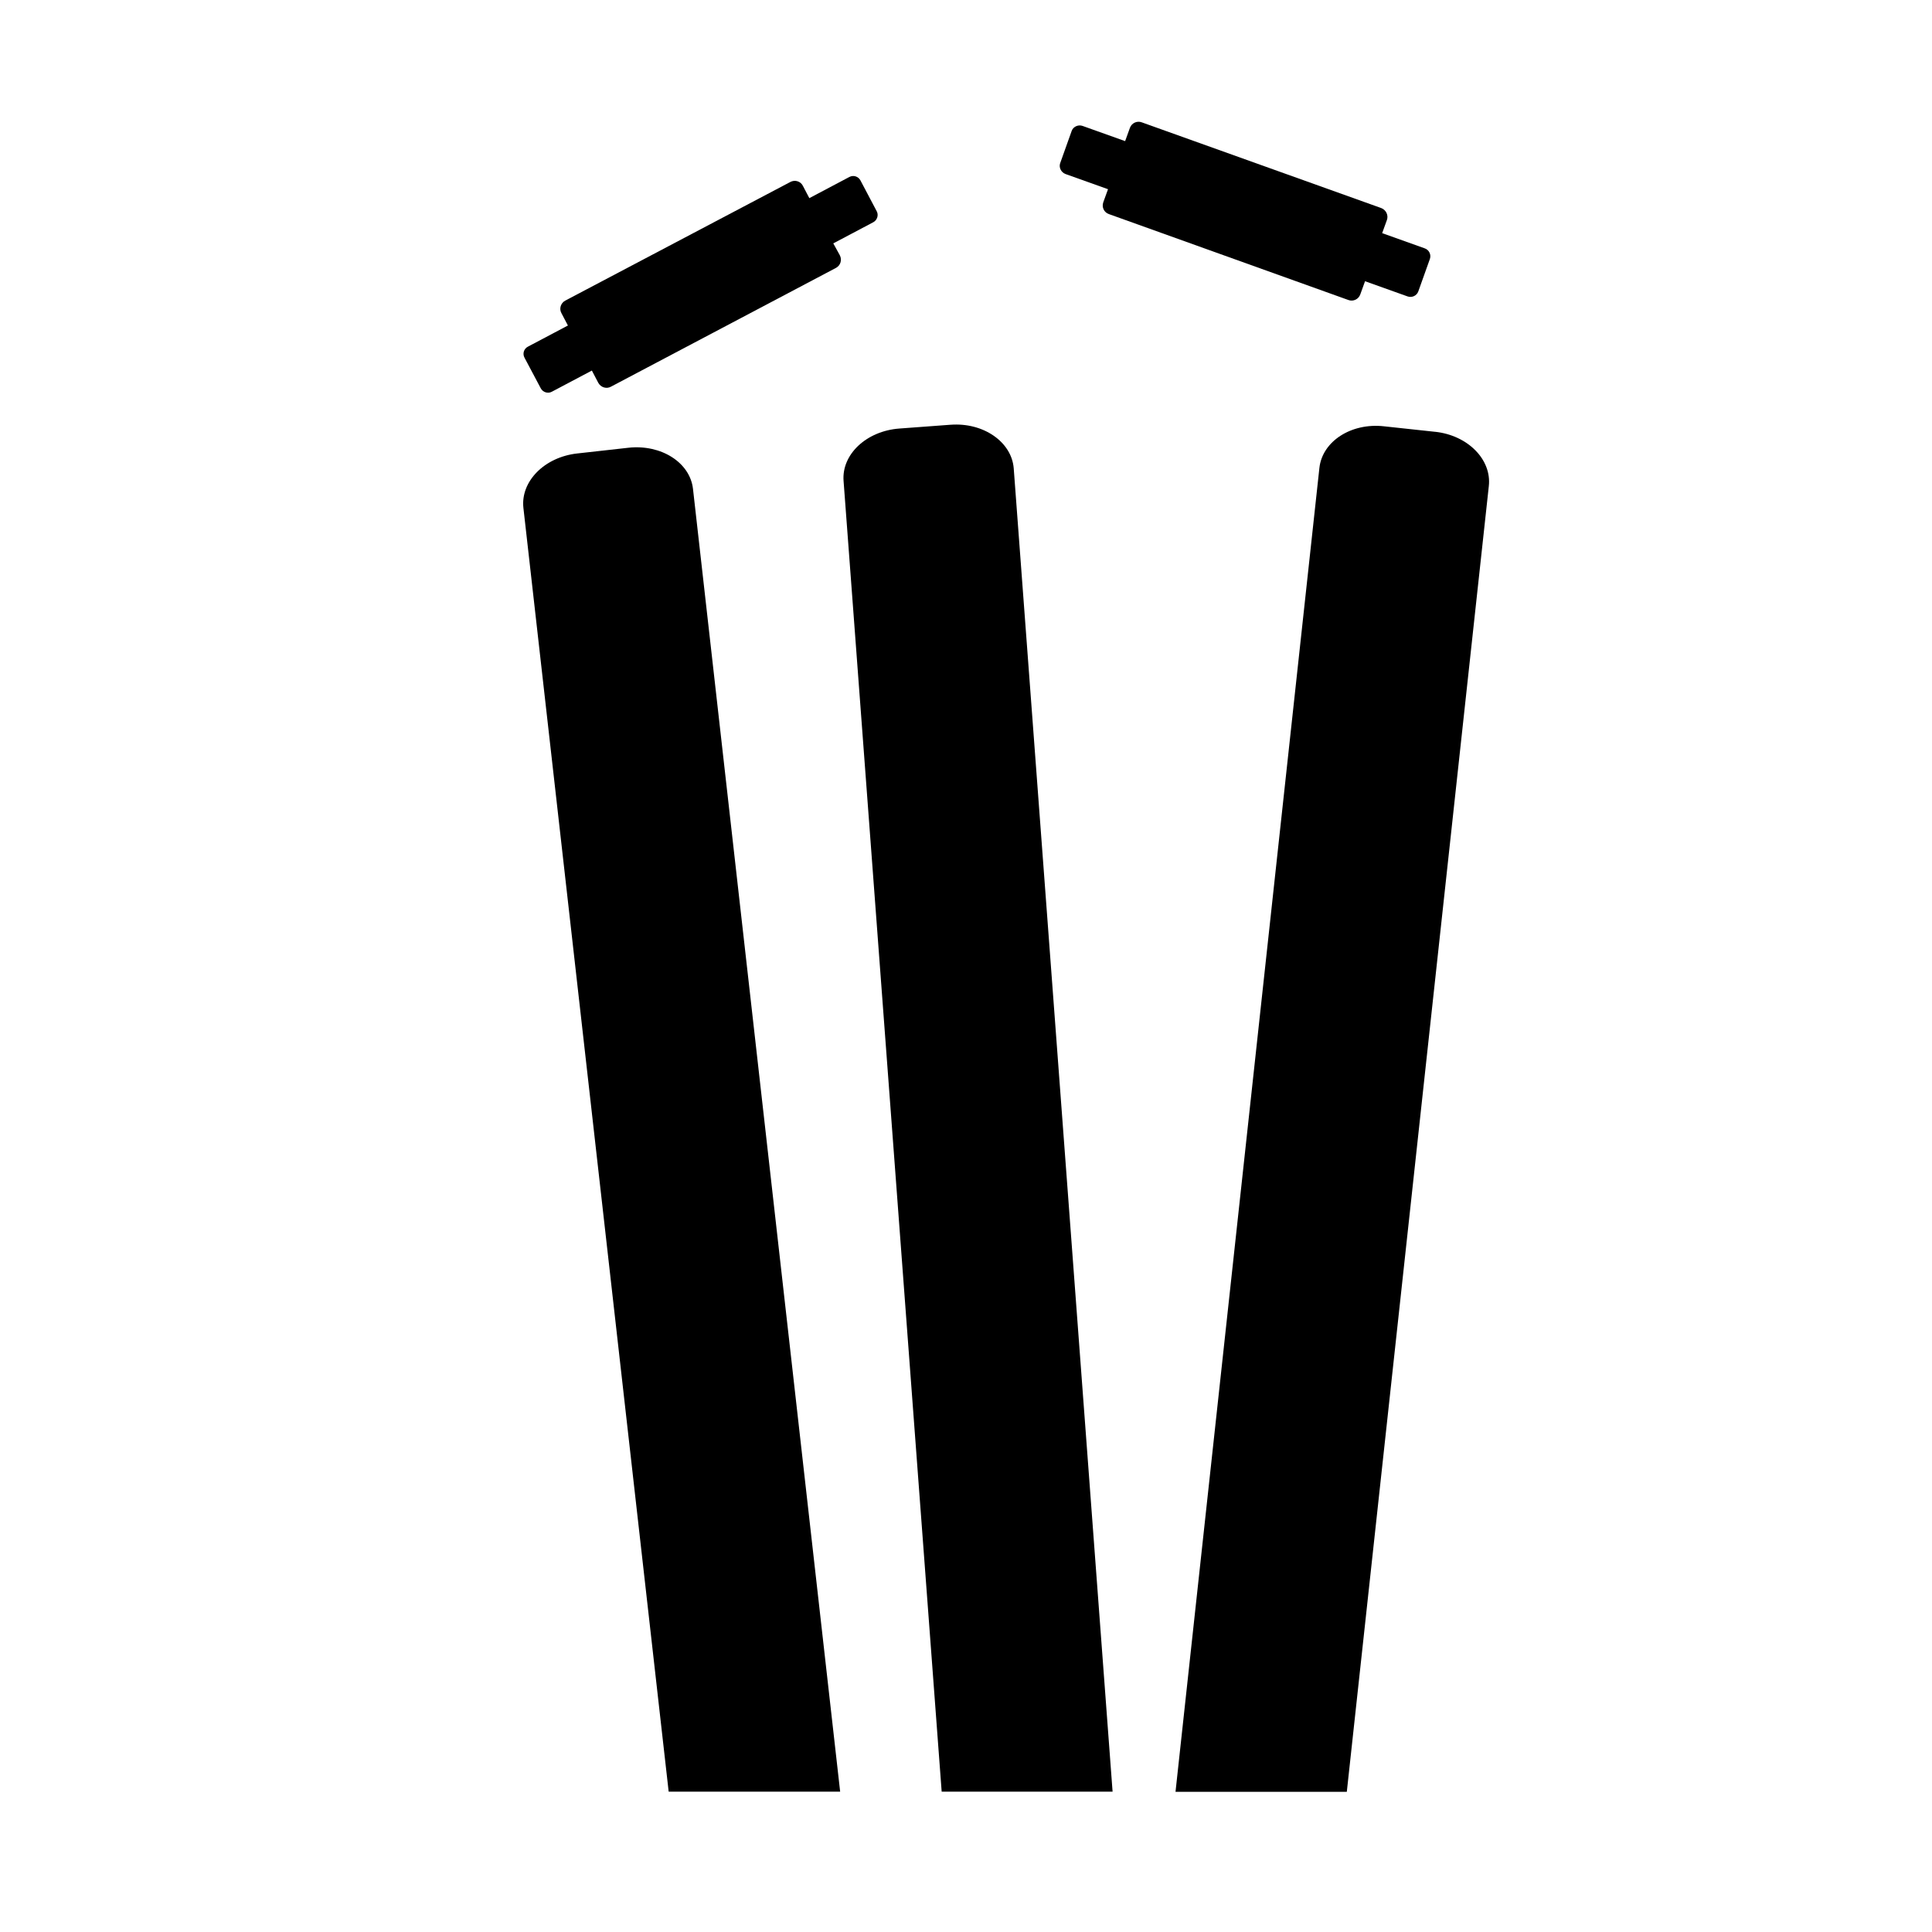
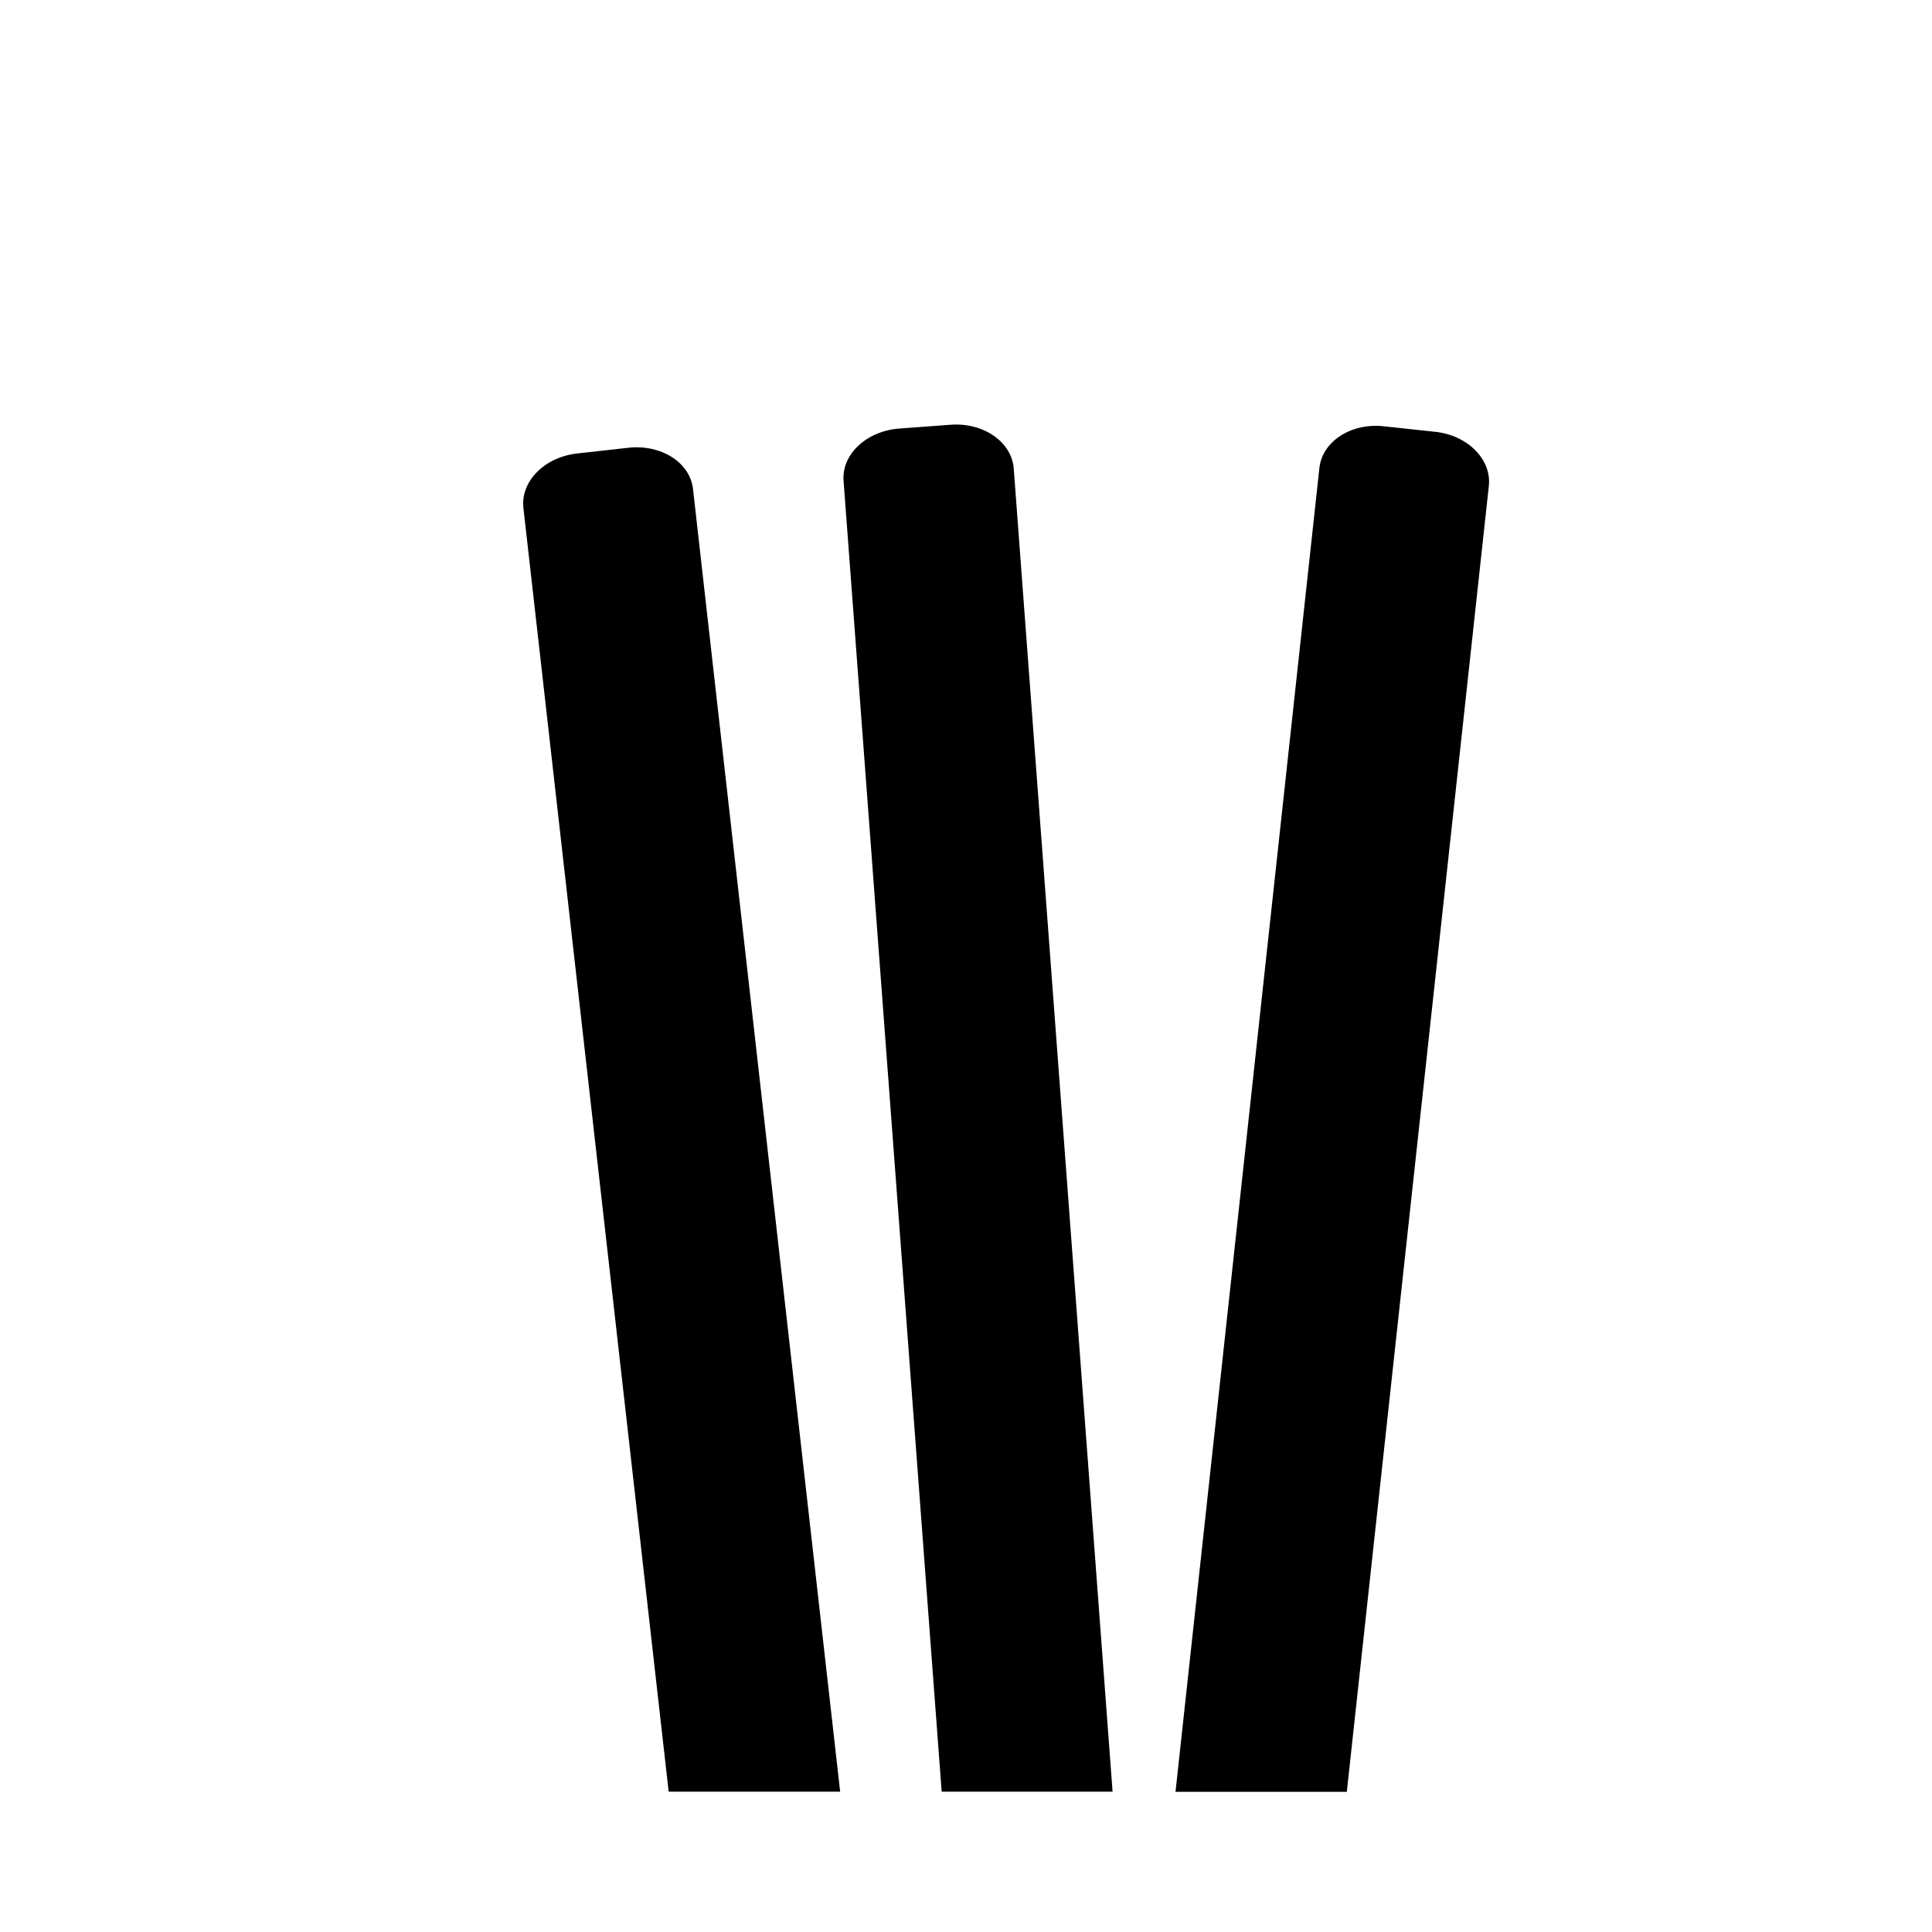
<svg xmlns="http://www.w3.org/2000/svg" fill="#000000" width="800px" height="800px" version="1.1" viewBox="144 144 512 512">
  <g>
-     <path d="m364.83 208.5 10.578-5.594c1.059-0.555 1.512-1.914 0.906-2.973l-4.281-8.113c-0.555-1.059-1.863-1.512-2.973-0.906l-10.578 5.594-1.715-3.273c-0.605-1.211-2.117-1.664-3.324-1.008l-59.648 31.438c-1.211 0.656-1.664 2.168-1.008 3.324l1.715 3.273-10.578 5.594c-1.109 0.555-1.512 1.914-0.906 2.973l4.281 8.062c0.555 1.059 1.914 1.512 2.973 0.906l10.578-5.594 1.715 3.273c0.656 1.16 2.117 1.664 3.324 1.008l59.652-31.488c1.211-0.656 1.664-2.117 1.008-3.375z" />
-     <path d="m426.35 190.11 11.285 4.031-1.258 3.477c-0.453 1.309 0.203 2.672 1.512 3.125l63.48 22.773c1.258 0.453 2.672-0.203 3.125-1.512l1.258-3.477 11.285 4.031c1.16 0.402 2.418-0.203 2.82-1.309l3.074-8.613c0.402-1.16-0.203-2.418-1.359-2.82l-11.285-4.031 1.258-3.477c0.453-1.258-0.203-2.672-1.512-3.176l-63.48-22.723c-1.258-0.453-2.672 0.203-3.125 1.512l-1.258 3.477-11.285-4.031c-1.16-0.402-2.469 0.203-2.871 1.309l-3.074 8.613c-0.352 1.105 0.25 2.363 1.41 2.82z" />
    <path d="m395.92 256.56-13.602 1.008c-8.715 0.656-15.316 6.852-14.762 13.906l25.996 347.33h45.293l-26.199-350.7c-0.555-7.004-8.062-12.191-16.727-11.539z" />
    <path d="m310.52 262.66-13.551 1.512c-8.664 0.957-15.062 7.406-14.258 14.461l38.492 340.17h45.445l-39-345.26c-0.809-7.004-8.465-11.84-17.129-10.883z" />
    <path d="m524.29 258.43-13.551-1.461c-8.664-0.957-16.273 3.981-17.078 10.984l-38.137 350.9h45.395l37.633-346.02c0.801-7.055-5.598-13.504-14.262-14.41z" />
  </g>
</svg>